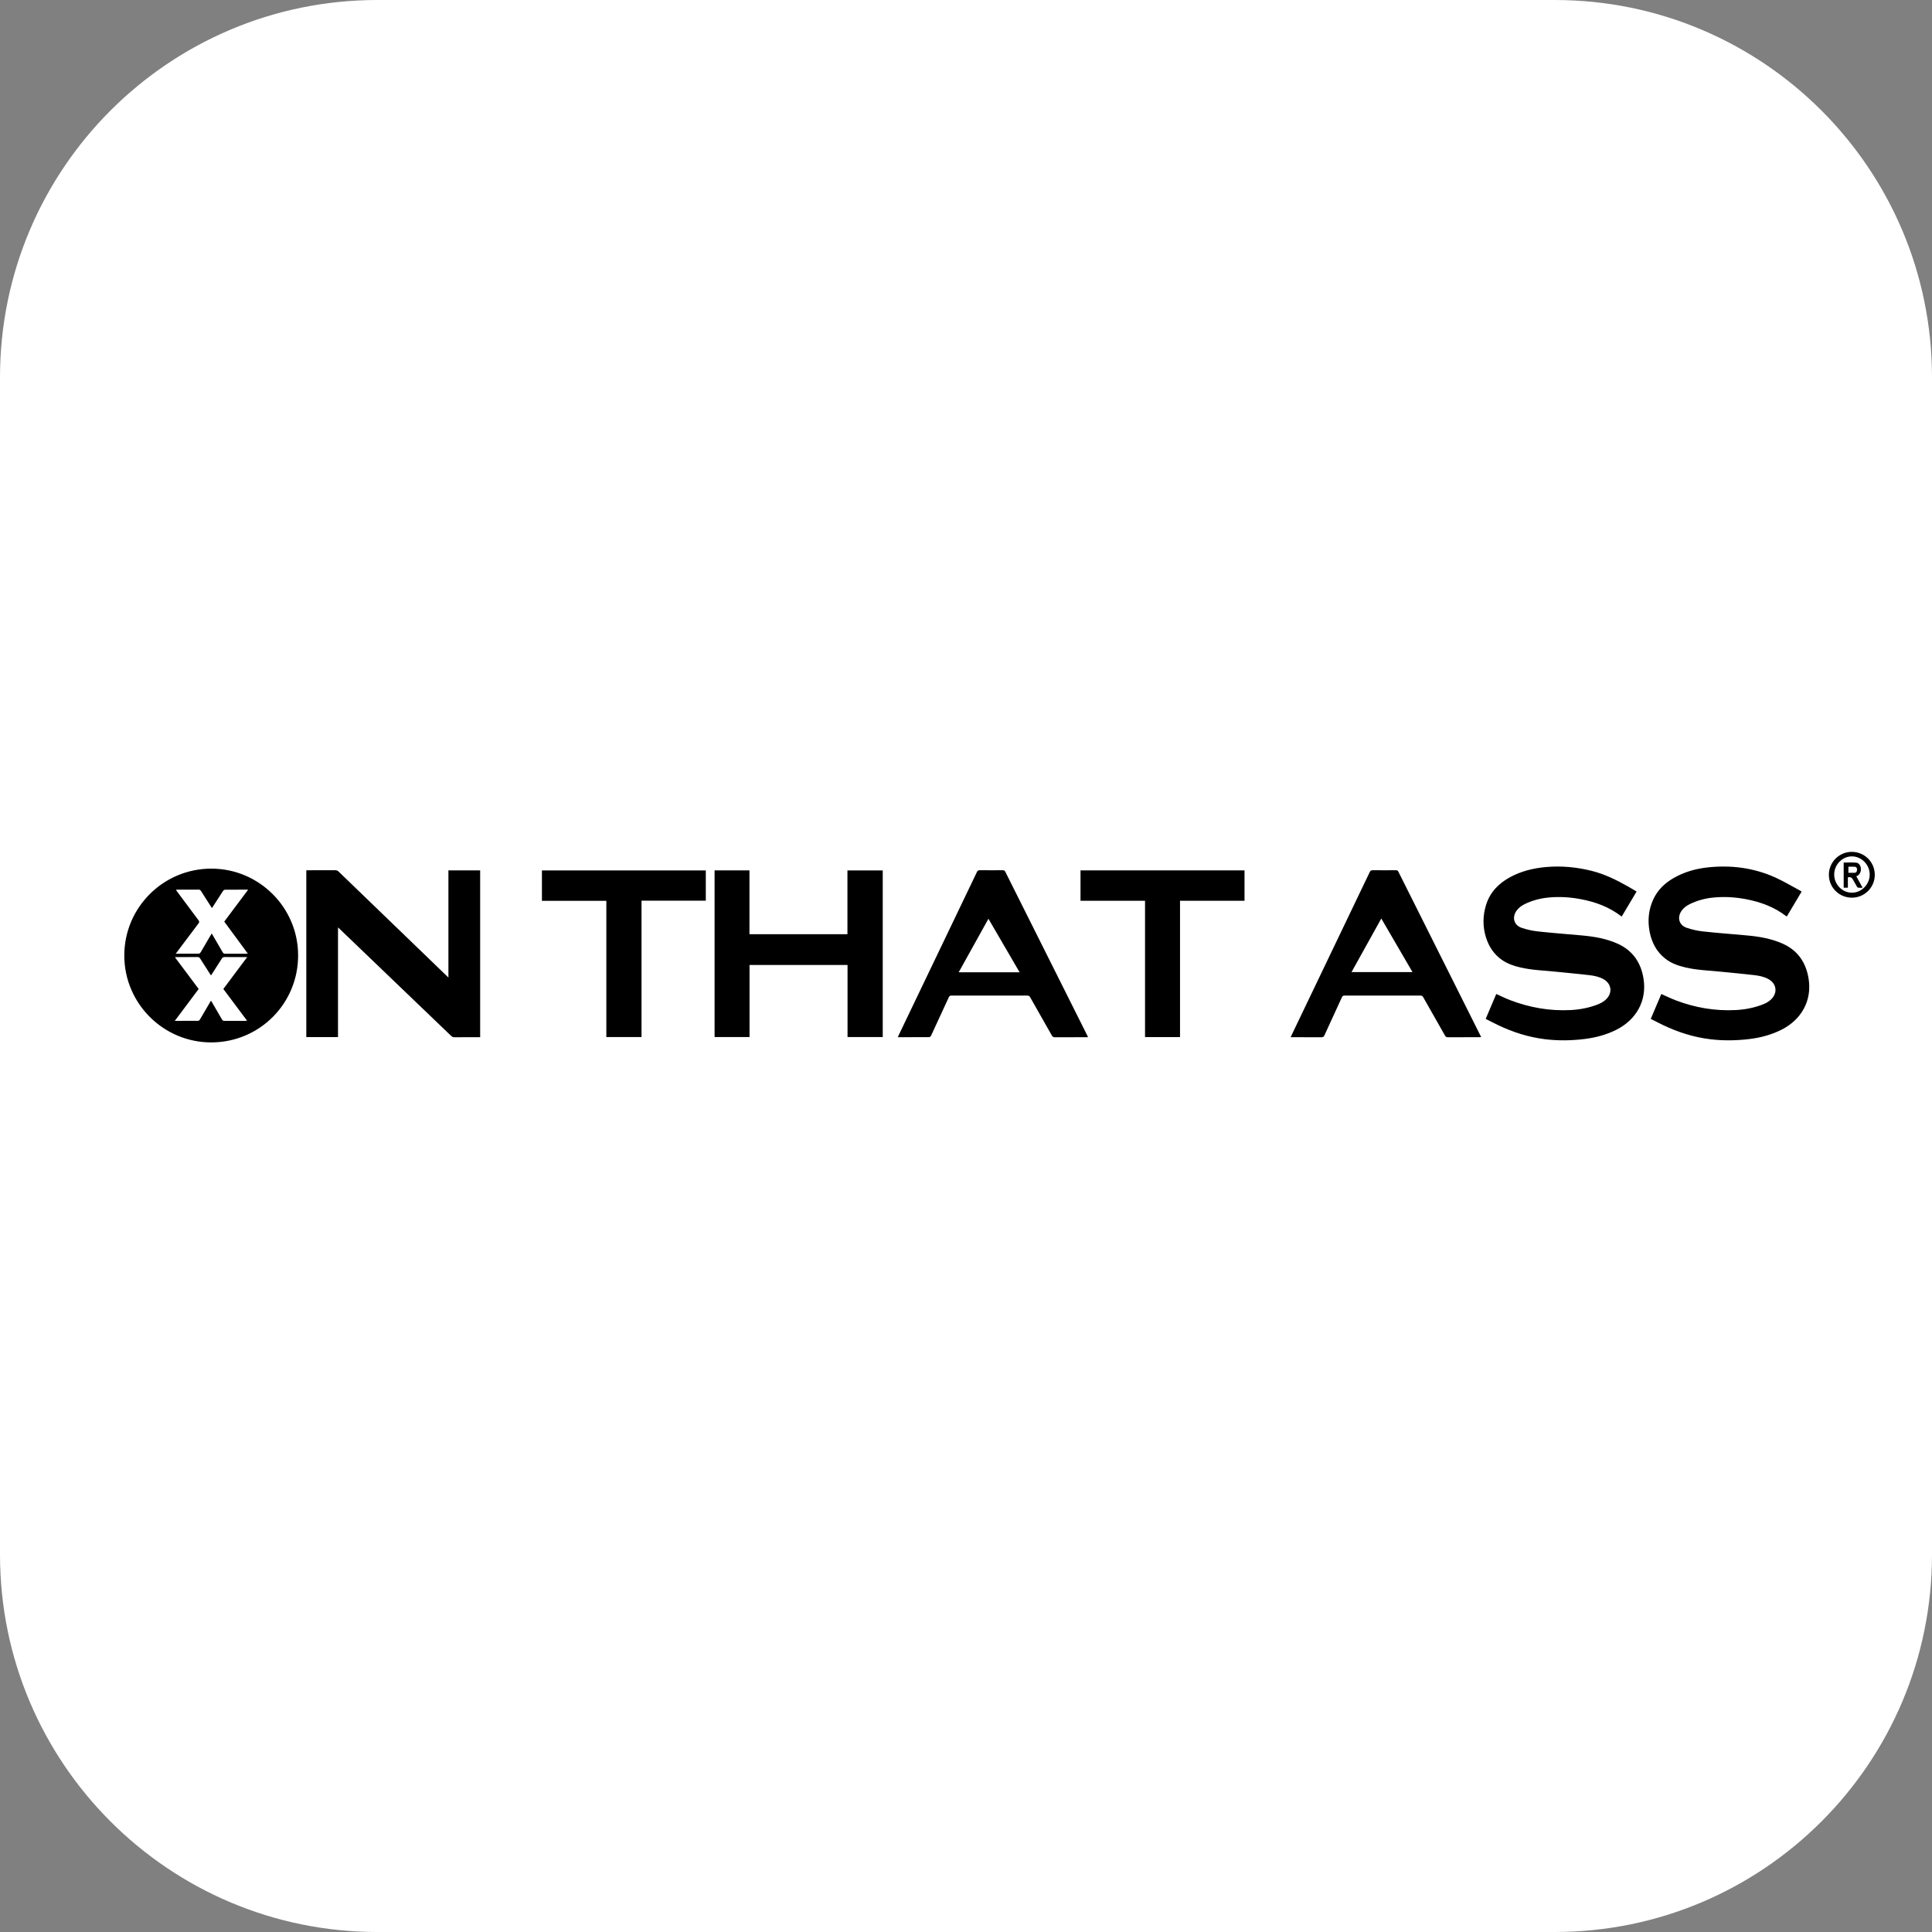
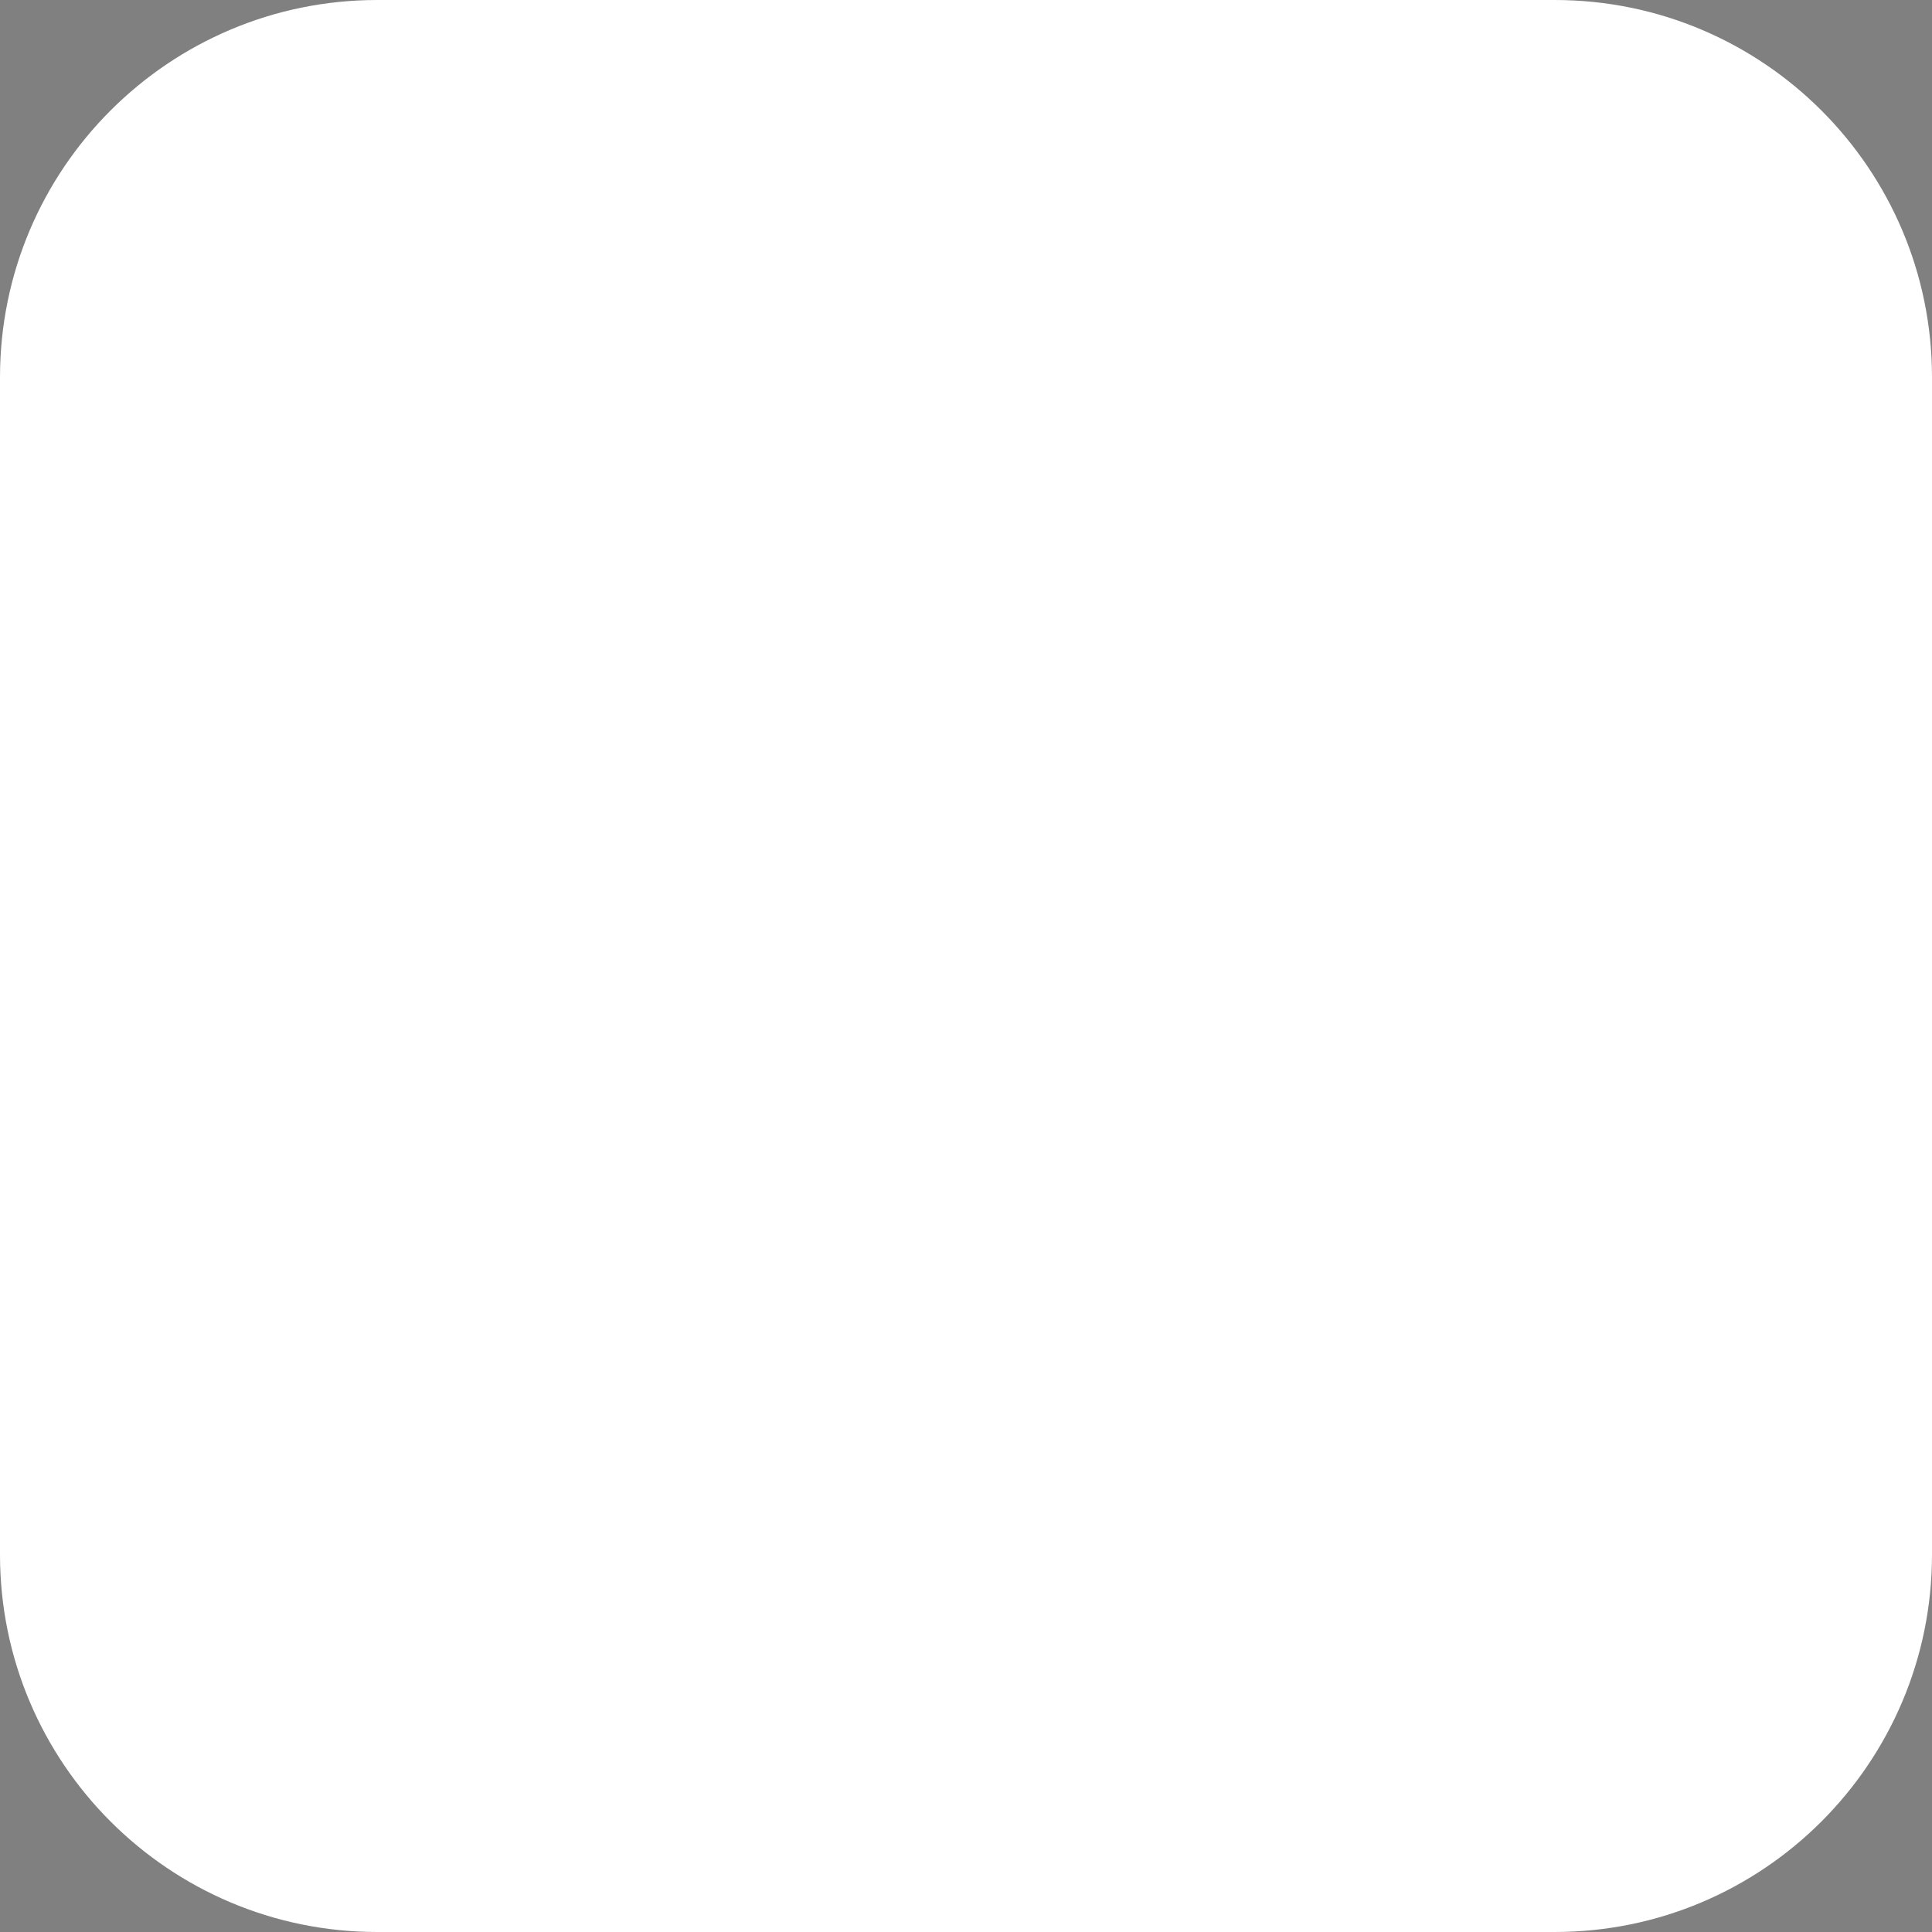
<svg xmlns="http://www.w3.org/2000/svg" version="1.1" baseProfile="tiny" id="Ebene_1" x="0px" y="0px" viewBox="0 0 1024 1024" overflow="visible" xml:space="preserve">
  <rect x="0" y="0" width="1024" height="1024" fill="#808080" stroke="none" />
  <path fill="#FFFFFF" d="M824,1024H200C89.543,1024,0,934.457,0,824V200C0,89.543,89.543,0,200,0h624  c110.457,0,200,89.543,200,200v624C1024,934.457,934.457,1024,824,1024z" />
-   <path d="M111.938,460.395c25.353-0.046,46.043,20.583,46.073,45.938  c0.03,25.575-20.466,46.138-46.017,46.165  c-25.395,0.027-46.099-20.641-46.113-46.034  C65.866,481.05,86.469,460.442,111.938,460.395z M118.862,488.465  c4.21-5.624,8.378-11.192,12.637-16.882c-0.318-0.028-0.441-0.049-0.564-0.049  c-3.88-0.002-7.761-0.02-11.641,0.027c-0.371,0.004-0.869,0.329-1.083,0.653  c-1.784,2.696-3.514,5.428-5.264,8.147c-0.186,0.289-0.394,0.563-0.642,0.916  c-1.991-3.103-3.912-6.071-5.798-9.061c-0.327-0.518-0.685-0.704-1.299-0.699  c-3.711,0.03-7.423,0.014-11.135,0.018c-0.247,0-0.495,0.041-0.858,0.072  c0.268,0.382,0.45,0.657,0.647,0.922c3.779,5.084,7.548,10.175,11.356,15.237  c0.461,0.613,0.496,0.999,0.019,1.627c-3.789,4.992-7.538,10.014-11.298,15.029  c-0.23,0.307-0.446,0.624-0.762,1.069c4.216,0,8.228,0.017,12.239-0.032  c0.319-0.004,0.741-0.393,0.931-0.712c1.775-2.979,3.508-5.982,5.256-8.978  c0.179-0.306,0.37-0.605,0.621-1.015c1.984,3.401,3.899,6.646,5.765,9.917  c0.342,0.6,0.702,0.845,1.411,0.837c3.644-0.038,7.288-0.017,10.932-0.02  c0.283-0,0.565-0.036,1.009-0.067  C127.138,499.711,123.031,494.13,118.862,488.465z M111.824,530.358  c0.243,0.392,0.423,0.667,0.588,0.951c1.746,2.995,3.504,5.983,5.22,8.995  c0.321,0.564,0.66,0.798,1.335,0.791c3.71-0.038,7.421-0.017,11.132-0.021  c0.244-0,0.489-0.048,0.857-0.087c-4.241-5.662-8.395-11.209-12.589-16.809  c4.189-5.596,8.356-11.162,12.655-16.906c-0.538,0-0.862,0-1.185,0  c-3.576,0-7.152,0.028-10.727-0.022c-0.788-0.011-1.199,0.263-1.599,0.903  c-1.836,2.935-3.726,5.837-5.664,8.857c-0.26-0.388-0.466-0.686-0.662-0.991  c-1.71-2.663-3.431-5.319-5.115-7.999c-0.34-0.542-0.698-0.773-1.366-0.766  c-3.71,0.037-7.421,0.017-11.132,0.021c-0.246,0-0.493,0.045-0.864,0.081  c4.254,5.681,8.423,11.248,12.597,16.821c-4.217,5.63-8.382,11.19-12.659,16.899  c4.289,0,8.334,0.013,12.379-0.027c0.303-0.003,0.715-0.322,0.887-0.608  c1.421-2.366,2.797-4.759,4.188-7.142  C110.655,532.348,111.214,531.398,111.824,530.358z M237.671,461.332  c0,18.918,0,37.755,0,56.755c-0.436-0.41-0.732-0.683-1.022-0.963  c-19.054-18.376-38.109-36.75-57.148-55.142c-0.556-0.537-1.103-0.751-1.865-0.746  c-4.725,0.029-9.449,0.014-14.174,0.017c-0.359,0-0.717,0.03-1.112,0.047  c0,29.522,0,58.949,0,88.388c5.595,0,11.118,0,16.805,0c0-19.343,0-38.632,0-58.137  c0.49,0.453,0.789,0.72,1.078,0.997c19.64,18.837,39.281,37.672,58.91,56.521  c0.497,0.477,0.979,0.695,1.679,0.689c4.016-0.033,8.032-0.016,12.048-0.016  c0.529,0,1.058,0,1.629,0c0-29.518,0-58.922,0-88.411  C248.873,461.332,243.329,461.332,237.671,461.332z M954.071,472.028  c-4.395-2.348-8.679-4.944-13.215-6.982c-11.427-5.132-23.463-6.644-35.882-5.288  c-6.231,0.681-12.162,2.376-17.644,5.464c-4.85,2.731-8.753,6.415-11.09,11.54  c-2.495,5.473-3.035,11.212-1.901,17.084c1.079,5.584,3.55,10.417,8.06,14.074  c3.173,2.573,6.911,3.89,10.8,4.817c6.063,1.445,12.29,1.626,18.459,2.242  c6.006,0.6,12.017,1.156,18.013,1.843c2.675,0.307,5.343,0.822,7.737,2.179  c4.198,2.38,4.849,7.097,1.465,10.547c-1.424,1.452-3.2,2.333-5.08,3.03  c-4.462,1.656-9.093,2.531-13.827,2.772c-10.967,0.558-21.57-1.269-31.813-5.16  c-2.568-0.976-5.04-2.205-7.62-3.347c-1.84,4.331-3.7,8.709-5.605,13.192  c2.283,1.149,4.457,2.294,6.673,3.349c7.904,3.76,16.158,6.378,24.872,7.433  c6.935,0.839,13.874,0.735,20.798-0.114c5.927-0.727,11.634-2.238,16.992-4.948  c10.286-5.202,16.261-15.165,14.315-27.115  c-1.35-8.292-5.552-14.731-13.435-18.346c-6.121-2.808-12.661-3.896-19.3-4.505  c-7.691-0.705-15.397-1.259-23.073-2.096c-2.991-0.326-6.011-0.972-8.85-1.955  c-4.064-1.407-5.118-5.522-2.636-9.038c1.165-1.651,2.761-2.762,4.541-3.611  c3.773-1.801,7.764-2.889,11.917-3.33c5.911-0.628,11.785-0.287,17.622,0.82  c7.786,1.476,15.056,4.154,21.392,9.045c0.067,0.052,0.173,0.053,0.308,0.092  c2.591-4.351,5.174-8.687,7.82-13.13  C954.561,472.363,954.331,472.167,954.071,472.028z M862.848,469.828  c-6.061-3.414-12.275-6.501-19.062-8.213c-7.971-2.011-16.059-2.79-24.277-2.073  c-6.828,0.596-13.361,2.196-19.392,5.528c-5.979,3.303-10.44,7.964-12.487,14.598  c-1.751,5.674-1.826,11.404-0.054,17.107c1.523,4.903,4.203,9.012,8.463,11.99  c2.92,2.042,6.242,3.164,9.665,3.973c6.065,1.434,12.29,1.625,18.459,2.241  c6.006,0.6,12.016,1.157,18.012,1.842c2.676,0.306,5.342,0.824,7.738,2.176  c4.2,2.369,4.861,7.095,1.485,10.544c-1.423,1.453-3.198,2.337-5.077,3.035  c-4.461,1.656-9.092,2.531-13.827,2.776c-11.144,0.575-21.899-1.333-32.286-5.333  c-2.408-0.927-4.722-2.099-7.152-3.19c-1.845,4.339-3.708,8.718-5.618,13.21  c2.273,1.142,4.447,2.284,6.663,3.339c7.903,3.762,16.156,6.382,24.87,7.438  c6.969,0.844,13.94,0.737,20.898-0.124c5.892-0.73,11.565-2.236,16.894-4.928  c10.194-5.148,16.272-15.028,14.331-27.107  c-1.347-8.385-5.664-14.822-13.618-18.439c-6.066-2.759-12.543-3.824-19.113-4.427  c-7.691-0.706-15.397-1.26-23.073-2.096c-2.991-0.326-6.012-0.969-8.85-1.953  c-4.103-1.422-5.14-5.588-2.588-9.117c1.162-1.607,2.733-2.695,4.48-3.531  c3.772-1.805,7.763-2.893,11.915-3.333c5.877-0.623,11.715-0.289,17.521,0.801  c7.824,1.469,15.128,4.145,21.493,9.056c0.069,0.053,0.175,0.058,0.317,0.102  c2.6-4.37,5.194-8.729,7.853-13.199  C865.856,471.593,864.367,470.684,862.848,469.828z M449.213,511.446  c0,12.786,0,25.503,0,38.212c6.297,0,12.48,0,18.657,0c0-29.485,0-58.883,0-88.316  c-6.24,0-12.418,0-18.71,0c0,11.324,0,22.557,0,33.81c-17.339,0-34.564,0-51.93,0  c0-11.318,0-22.576,0-33.821c-6.262,0-12.384,0-18.483,0c0,29.507,0,58.933,0,88.338  c6.199,0,12.321,0,18.52,0c0-12.764,0-25.456,0-38.225  C414.649,511.446,431.874,511.446,449.213,511.446z M684.057,549.743  c0.672-1.417,1.256-2.66,1.85-3.898c13.356-27.852,26.717-55.703,40.052-83.565  c0.374-0.782,0.79-1.063,1.666-1.052c4.082,0.052,8.166,0.038,12.249,0.008  c0.667-0.005,1.005,0.2,1.309,0.807c14.481,28.955,28.981,57.901,43.477,86.848  c0.117,0.234,0.206,0.481,0.343,0.805c-0.378,0.019-0.667,0.046-0.956,0.046  c-5.568,0.003-11.136-0.016-16.703,0.023c-0.762,0.005-1.124-0.272-1.477-0.896  c-3.826-6.771-7.69-13.52-11.512-20.293c-0.356-0.631-0.717-0.899-1.469-0.898  c-13.43,0.025-26.86,0.024-40.29,0.001c-0.714-0.001-1.054,0.226-1.346,0.865  c-3.091,6.763-6.23,13.504-9.308,20.272c-0.337,0.741-0.726,0.952-1.51,0.947  c-5.061-0.037-10.123-0.019-15.184-0.019  C684.912,549.743,684.577,549.743,684.057,549.743z M748.658,515.234  c-5.549-9.528-11.013-18.91-16.539-28.4  c-5.283,9.505-10.5,18.891-15.785,28.4  C727.176,515.234,737.817,515.234,748.658,515.234z M576.69,549.743  c-0.443,0-0.766,0-1.088,0c-5.5,0-11.001-0.022-16.501,0.024  c-0.841,0.007-1.245-0.303-1.631-0.985c-3.81-6.741-7.658-13.461-11.464-20.204  c-0.354-0.628-0.713-0.902-1.468-0.901c-13.43,0.025-26.861,0.024-40.291,0.002  c-0.707-0.001-1.052,0.208-1.349,0.859c-3.103,6.795-6.235,13.575-9.39,20.346  c-0.164,0.352-0.601,0.819-0.914,0.822c-5.532,0.05-11.065,0.036-16.723,0.036  c0.174-0.409,0.3-0.743,0.454-1.063c13.822-28.825,27.648-57.647,41.455-86.479  c0.334-0.698,0.695-0.981,1.506-0.971c4.049,0.05,8.098,0.035,12.148,0.011  c0.674-0.004,1.071,0.147,1.405,0.816c14.461,28.924,28.947,57.836,43.429,86.75  C576.399,549.068,576.51,549.341,576.69,549.743z M523.891,486.96  c-5.308,9.551-10.514,18.919-15.761,28.362c10.816,0,21.479,0,32.281,0  C534.893,505.848,529.441,496.489,523.891,486.96z M659.621,477.422  c0-5.452,0-10.779,0-16.109c-29.026,0-57.963,0-86.928,0c0,5.39,0,10.718,0,16.13  c11.411,0,22.735,0,34.199,0c0,24.141,0,48.198,0,72.253c6.236,0,12.333,0,18.547,0  c0-24.081,0-48.115,0-72.274C636.906,477.422,648.255,477.422,659.621,477.422z   M374.089,477.367c0-5.429,0-10.73,0-16.029c-29.012,0-57.942,0-86.854,0  c0,5.394,0,10.701,0,16.124c11.391,0,22.71,0,34.14,0c0,24.151,0,48.184,0,72.207  c6.267,0,12.422,0,18.643,0c0-24.086,0-48.098,0-72.302  C351.476,477.367,362.789,477.367,374.089,477.367z M993.67,463.723  c-0.024,6.719-5.485,12.103-12.231,12.06  c-6.743-0.043-12.115-5.463-12.097-12.205c0.018-6.674,5.571-12.151,12.242-12.076  C988.355,451.579,993.694,456.977,993.67,463.723z M972.161,463.488  c-0.012,5.271,4.242,9.65,9.387,9.662c5.109,0.012,9.444-4.416,9.437-9.638  c-0.007-5.219-4.346-9.624-9.466-9.611  C976.426,453.914,972.173,458.272,972.161,463.488z M983.873,464.424  c1.069,1.952,2.15,3.926,3.342,6.102c-0.929,0-1.627,0.054-2.309-0.027  c-0.259-0.031-0.557-0.326-0.706-0.578c-0.752-1.274-1.467-2.57-2.181-3.866  c-0.547-0.992-1.383-1.3-2.606-1.083c0,1.814,0,3.644,0,5.514  c-0.814,0-1.48,0-2.226,0c0-4.478,0-8.929,0-13.304c2.265,0,4.494-0.172,6.683,0.051  c1.968,0.2,2.989,2.874,2.169,5.07  C985.605,463.461,984.786,464.178,983.873,464.424z M979.69,462.601  c1.131,0,2.17,0.008,3.209-0.002c1.021-0.01,1.301-0.72,1.365-1.549  c0.064-0.823-0.257-1.554-1.131-1.645c-1.122-0.117-2.266-0.028-3.443-0.028  C979.69,460.421,979.69,461.455,979.69,462.601z" />
</svg>